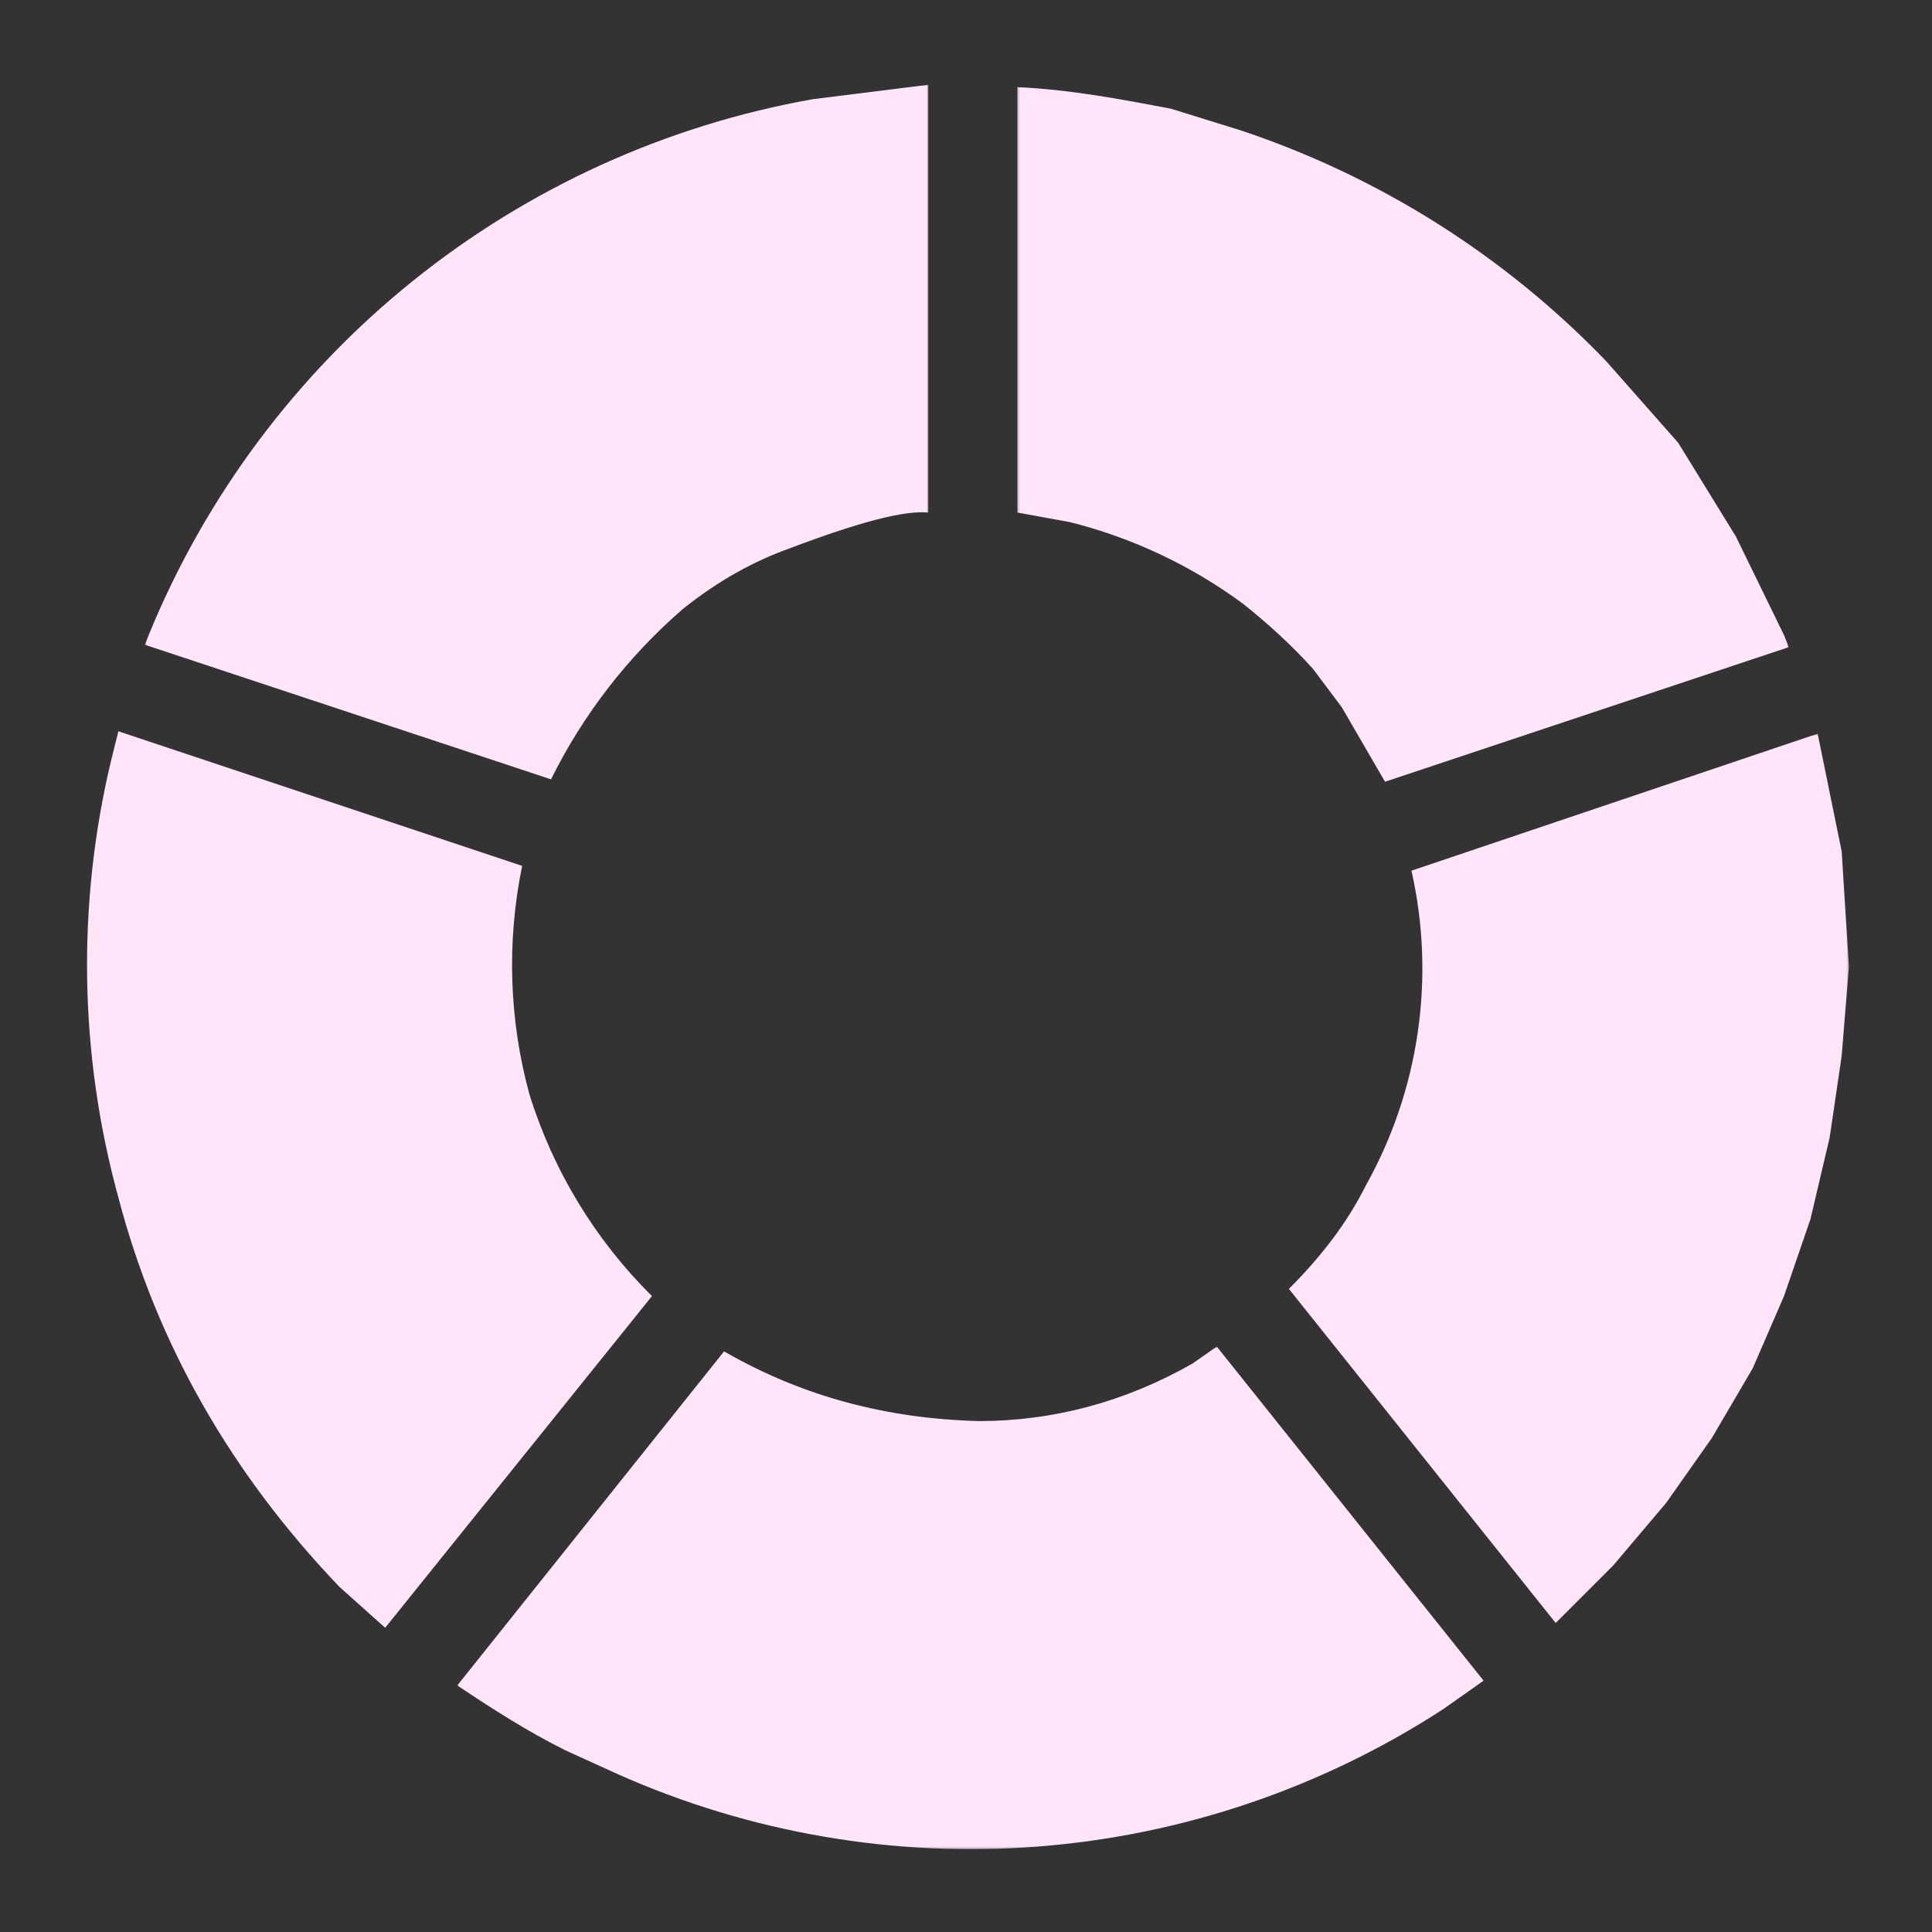
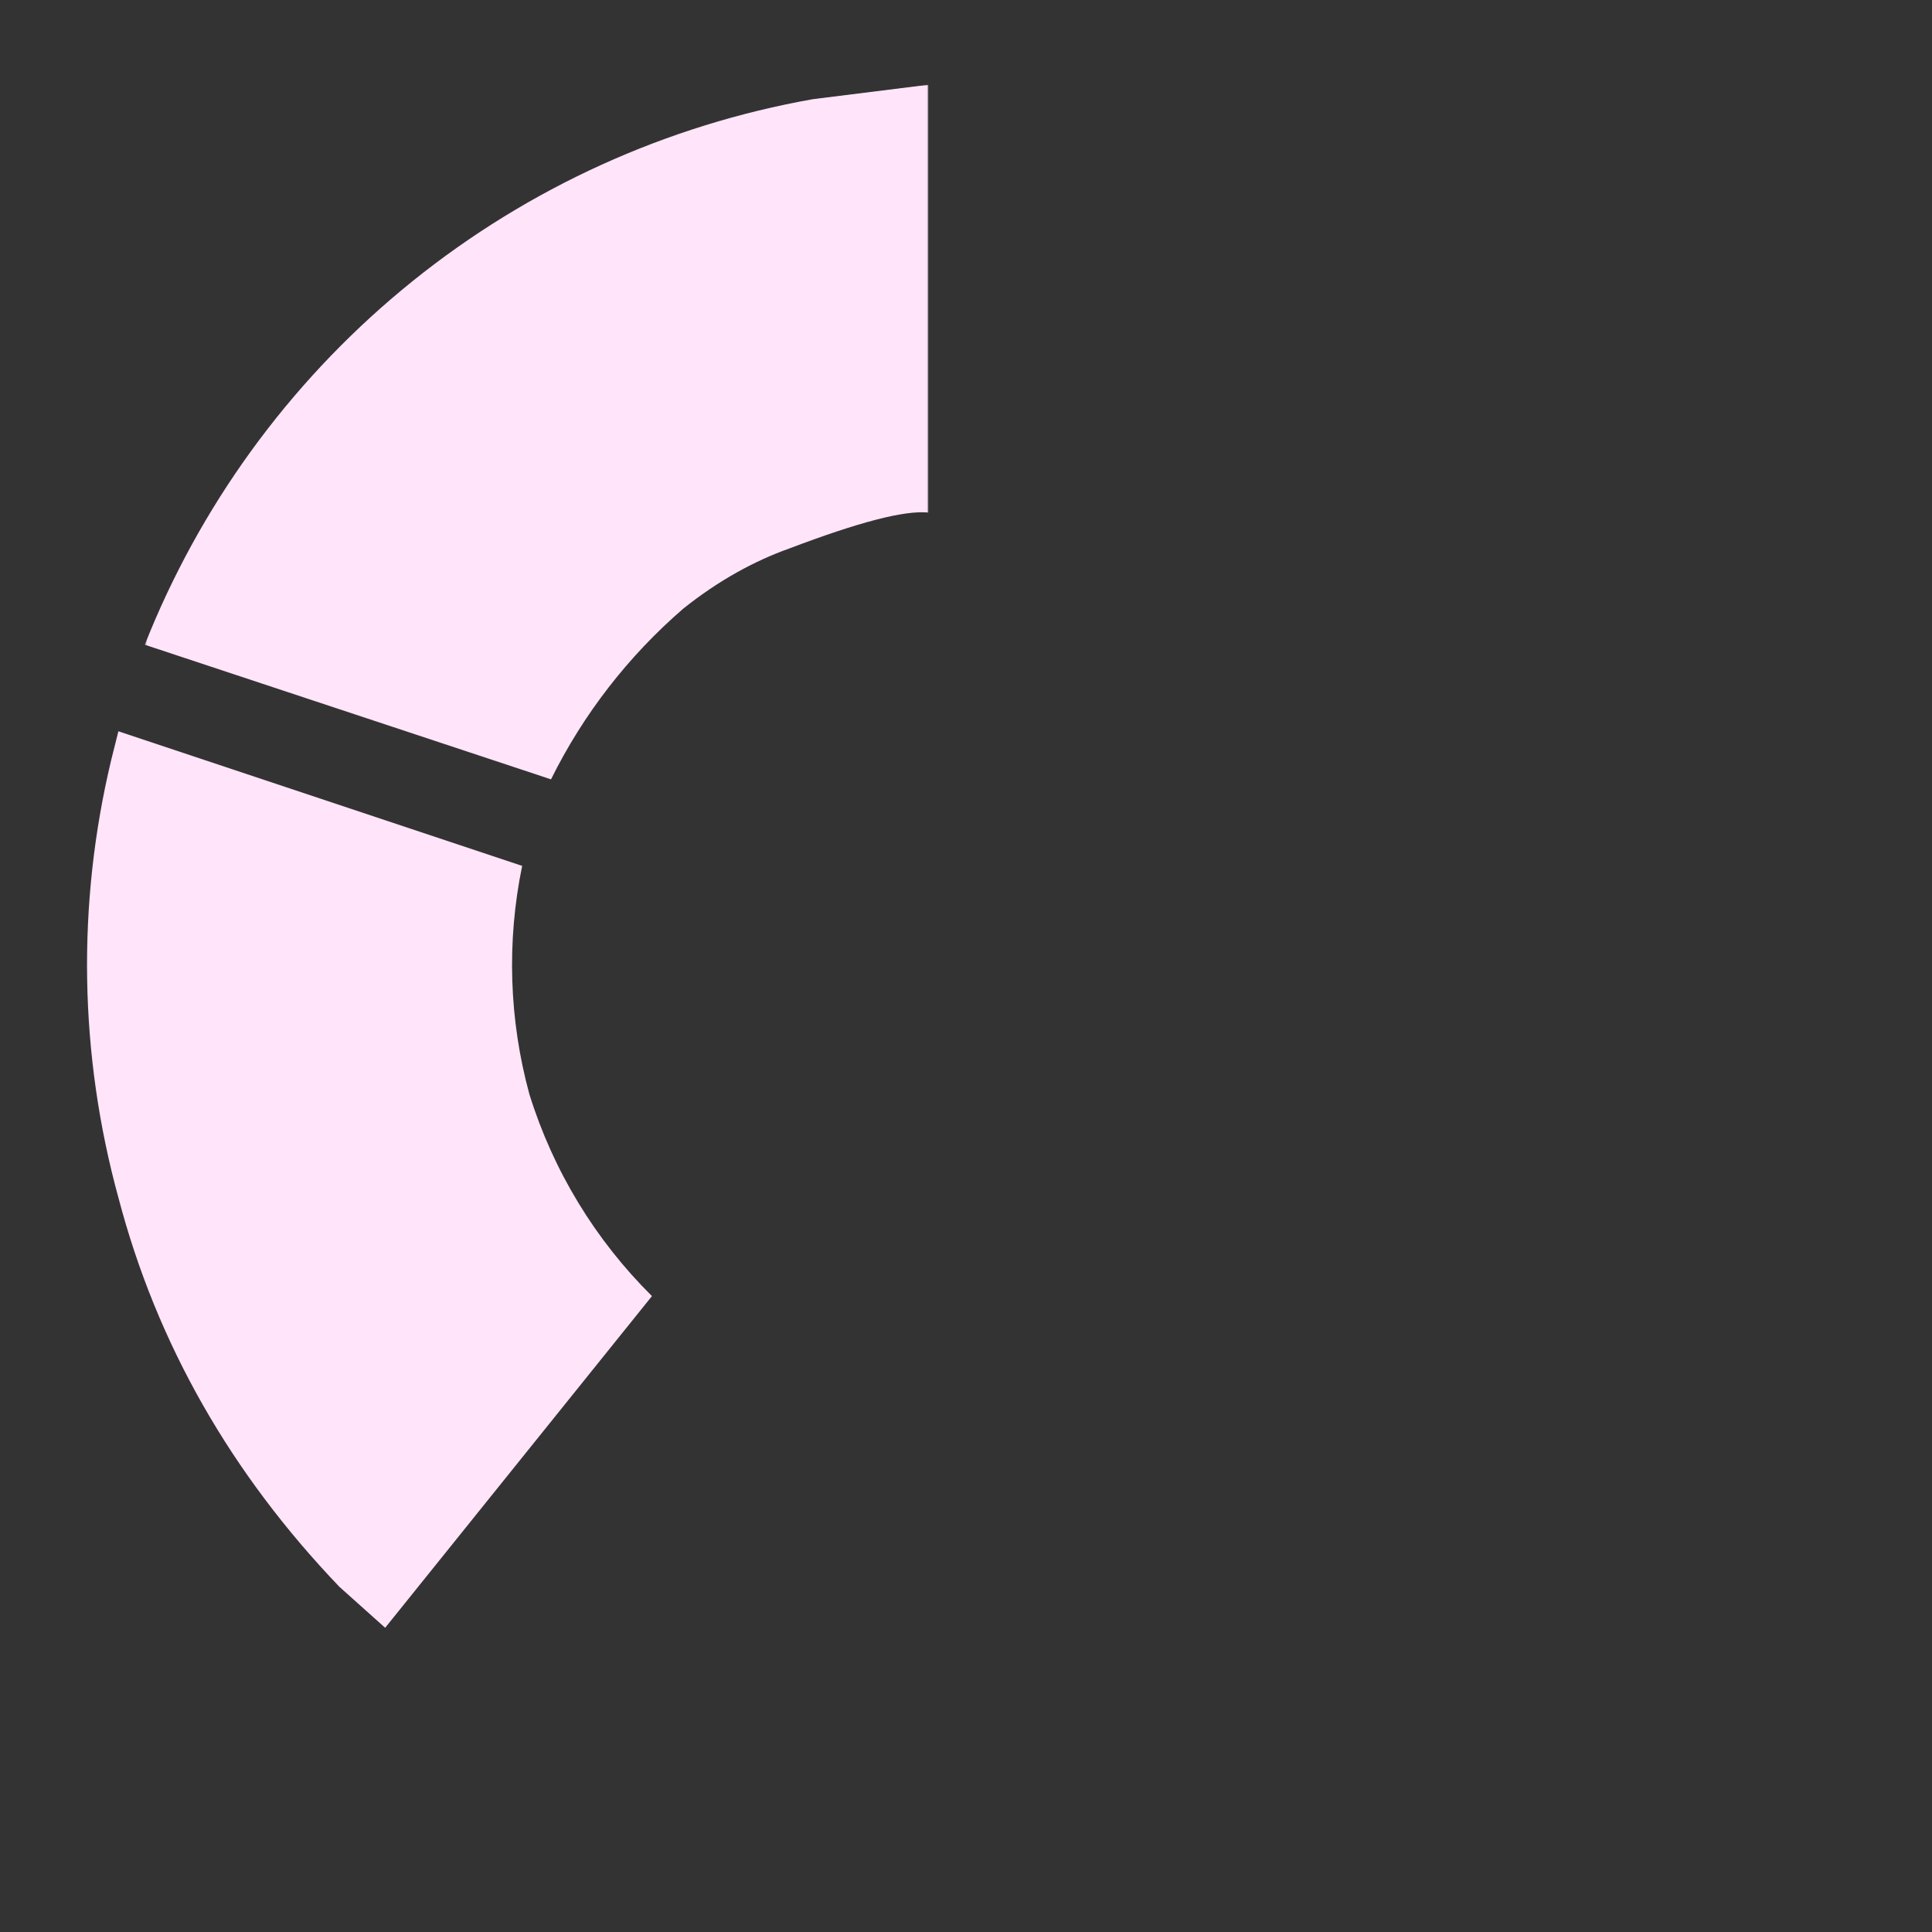
<svg xmlns="http://www.w3.org/2000/svg" width="912" height="912" viewBox="0 0 912 912" fill="none">
  <rect x="0" y="0" width="912" height="912" fill="#333333" stroke="none" />
  <mask id="mask0_362_272" style="mask-type:luminance" maskUnits="userSpaceOnUse" x="480" y="40" width="365" height="331">
-     <path d="M480.213 40H844.409V370.159H480.213V40Z" fill="white" />
-   </mask>
+     </mask>
  <g mask="url(#mask0_362_272)">
-     <path d="M480.213 41.134V241.953L505.173 246.491C534.653 253.915 562.4 267.018 586.862 285.066C598.208 294.143 609.554 304.354 619.765 315.7L633.38 333.853L653.802 369.024L844.409 305.489L842.14 299.816L819.449 253.298L792.219 209.05L758.182 170.475C710.35 120.758 651.174 83.384 585.728 61.556L552.825 51.345C528.999 46.807 505.173 42.269 480.213 41.134Z" fill="#FFE4FA" />
-   </g>
+     </g>
  <mask id="mask1_362_272" style="mask-type:luminance" maskUnits="userSpaceOnUse" x="607" y="346" width="266" height="422">
    <path d="M607.284 346.333H872.773V767.258H607.284V346.333Z" fill="white" />
  </mask>
  <g mask="url(#mask1_362_272)">
-     <path d="M858.024 346.333L666.282 411.003C677.673 461.509 669.996 514.443 644.725 559.632C635.649 577.785 623.168 593.669 608.419 608.418L734.356 766.123L761.586 738.894L786.546 709.395L808.103 678.761L827.391 645.859L842.14 611.822L854.62 575.516L863.697 536.94L869.37 498.365L872.773 456.386L869.37 401.927L858.024 346.333Z" fill="#FFE4FA" />
-   </g>
+     </g>
  <mask id="mask2_362_272" style="mask-type:luminance" maskUnits="userSpaceOnUse" x="68" y="40" width="371" height="330">
    <path d="M68.364 40H438.233V369.025H68.364V40Z" fill="white" />
  </mask>
  <g mask="url(#mask2_362_272)">
    <path d="M438.233 40L383.774 46.807C314.604 59.059 249.644 88.564 194.907 132.592C140.17 176.619 97.426 233.745 70.633 298.681L68.364 304.354L260.106 367.89C275.334 337.151 296.55 309.763 322.507 287.336C339.526 273.721 356.544 264.644 372.428 258.972C405.331 246.491 426.888 240.819 438.233 241.953V40Z" fill="#FFE4FA" />
  </g>
  <mask id="mask3_362_272" style="mask-type:luminance" maskUnits="userSpaceOnUse" x="40" y="344" width="269" height="426">
    <path d="M40 344.064H308.893V769.527H40V344.064Z" fill="white" />
  </mask>
  <g mask="url(#mask3_362_272)">
    <path d="M55.884 345.199L52.48 358.814C36.208 426.832 37.379 497.859 55.884 565.305C74.037 634.514 109.209 695.78 160.264 749.105L181.821 768.393L307.758 611.822C280.956 585.273 261.086 552.546 249.895 516.518C240.29 481.36 239.124 444.429 246.491 408.735L55.884 345.199Z" fill="#FFE4FA" />
  </g>
  <mask id="mask4_362_272" style="mask-type:luminance" maskUnits="userSpaceOnUse" x="215" y="635" width="487" height="238">
-     <path d="M215.858 635.648H701.453V872.773H215.858V635.648Z" fill="white" />
-   </mask>
+     </mask>
  <g mask="url(#mask4_362_272)">
    <path d="M574.382 635.648L563.036 643.59C531.268 661.743 497.231 670.82 462.06 670.82C418.946 669.685 379.236 659.474 341.795 637.917L215.858 795.622C232.877 806.968 248.761 817.179 266.914 826.255L291.874 837.601C354.166 865.281 422.382 876.977 490.337 871.628C558.292 866.279 623.838 844.054 681.031 806.968L700.319 793.353L574.382 635.648Z" fill="#FFE4FA" />
  </g>
</svg>